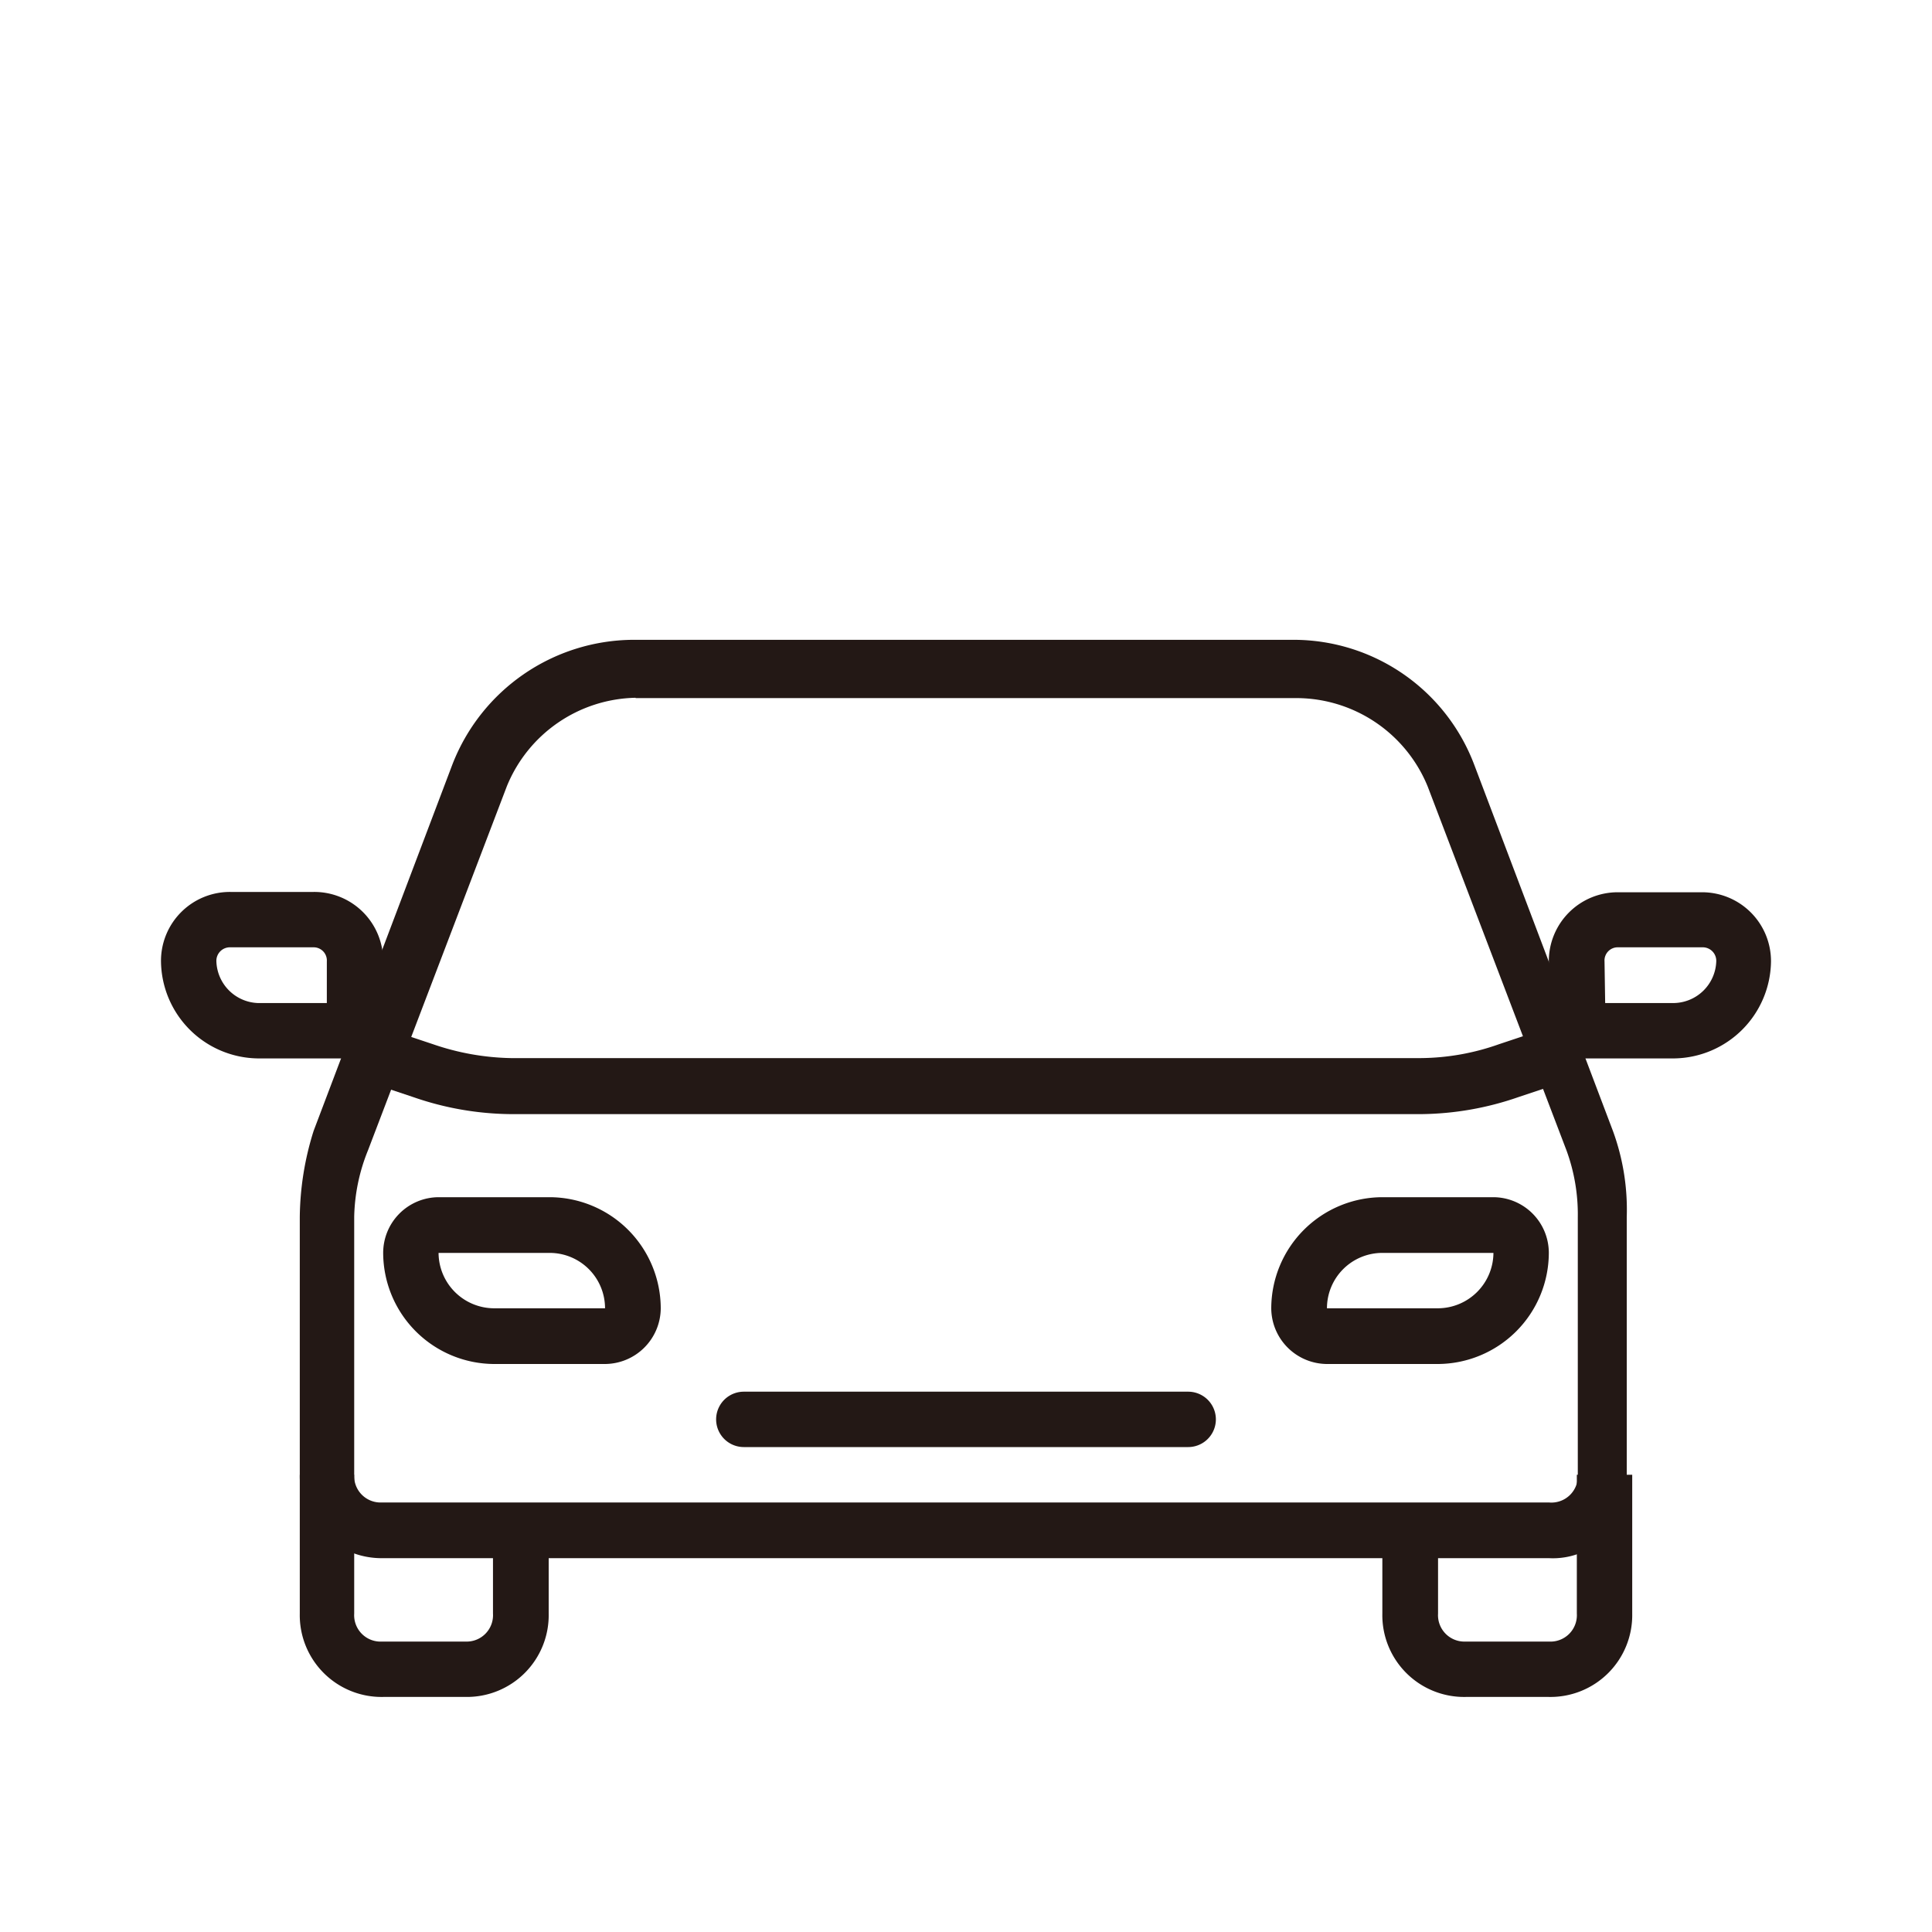
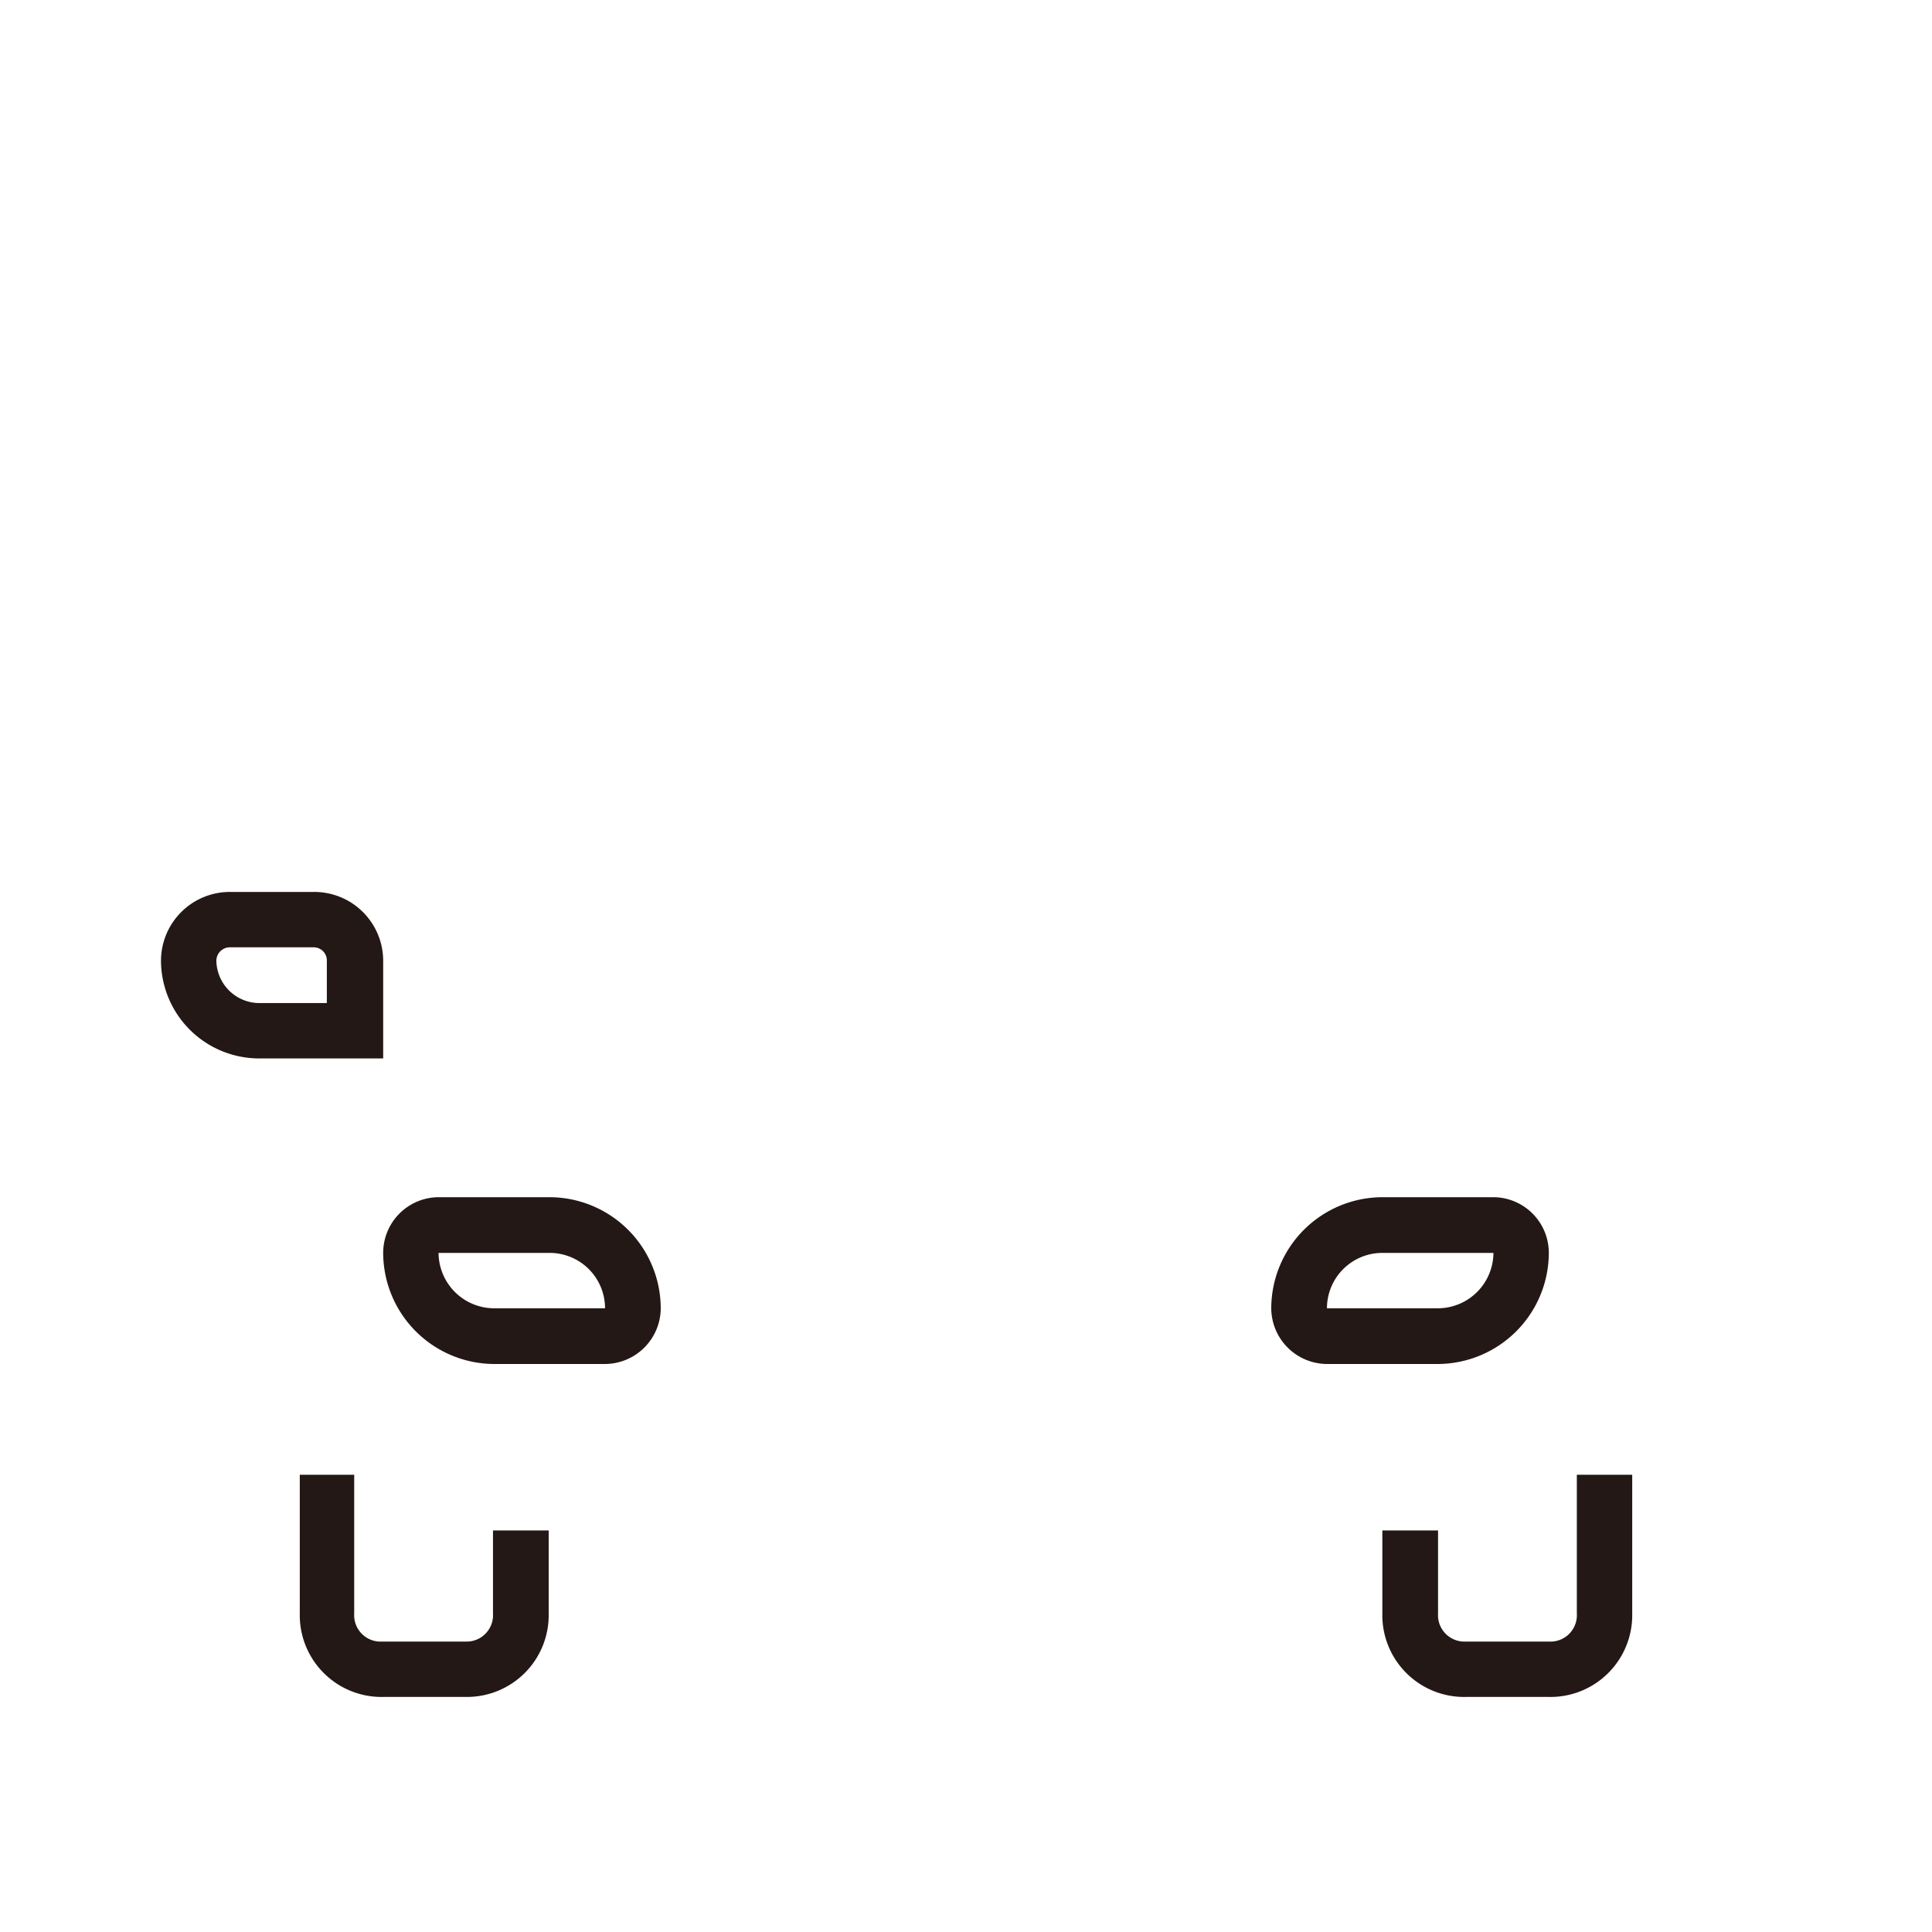
<svg xmlns="http://www.w3.org/2000/svg" viewBox="0 0 60 60">
  <defs>
    <style>.a{fill:#231815;}</style>
  </defs>
  <title>application-black</title>
-   <path class="a" d="M48.1,48.39H11.9A2.54,2.54,0,0,1,9.31,45.8v-8a9.17,9.17,0,0,1,.43-2.68l4.31-11.38a6.06,6.06,0,0,1,5.61-3.87H40.17a6,6,0,0,1,5.61,3.87l4.31,11.38a7.11,7.11,0,0,1,.43,2.68v8A2.31,2.31,0,0,1,48.1,48.39ZM19.74,21.67a4.41,4.41,0,0,0-4,2.75l-4.31,11.3A5.78,5.78,0,0,0,11,37.79v8a.82.82,0,0,0,.87.87H48.1A.82.82,0,0,0,49,45.8v-8a5.78,5.78,0,0,0-.35-2.07l-4.31-11.3a4.41,4.41,0,0,0-4.05-2.75H19.74Z" />
  <path class="a" d="M14.48,52.7H11.9a2.54,2.54,0,0,1-2.59-2.59V45.8H11v4.31a.82.82,0,0,0,.87.87h2.58a.82.82,0,0,0,.86-.87V47.53h1.73v2.58A2.54,2.54,0,0,1,14.48,52.7Z" />
  <path class="a" d="M48.1,52.7H45.52a2.54,2.54,0,0,1-2.59-2.59V47.53h1.73v2.58a.82.82,0,0,0,.86.87H48.1a.82.82,0,0,0,.87-.87V45.8h1.72v4.31A2.54,2.54,0,0,1,48.1,52.7Z" />
-   <path class="a" d="M44.14,34.6H15.86a9.45,9.45,0,0,1-3-.52l-1.29-.43A.87.87,0,0,1,11,32.53.88.88,0,0,1,12.16,32l1.29.43a7.85,7.85,0,0,0,2.41.43H44.14a7.4,7.4,0,0,0,2.41-.43L47.84,32a.91.91,0,0,1,1.13.52.9.9,0,0,1-.52,1.12l-1.29.43A9.45,9.45,0,0,1,44.14,34.6Z" />
  <path class="a" d="M18.79,42.36H15.34a3.46,3.46,0,0,1-3.44-3.45,1.73,1.73,0,0,1,1.72-1.73h3.45a3.46,3.46,0,0,1,3.45,3.45A1.74,1.74,0,0,1,18.79,42.36Zm-5.17-3.45a1.73,1.73,0,0,0,1.72,1.72h3.45a1.72,1.72,0,0,0-1.72-1.72Z" />
-   <path class="a" d="M36.9,44.94H23.1a.86.86,0,0,1,0-1.72H36.9a.86.86,0,0,1,0,1.72Z" />
  <path class="a" d="M44.66,42.36H41.21a1.74,1.74,0,0,1-1.73-1.73,3.46,3.46,0,0,1,3.45-3.45h3.45a1.73,1.73,0,0,1,1.72,1.73A3.46,3.46,0,0,1,44.66,42.36Zm-1.73-3.45a1.72,1.72,0,0,0-1.72,1.72h3.45a1.73,1.73,0,0,0,1.72-1.72Z" />
  <path class="a" d="M11.9,32.87H8a3.05,3.05,0,0,1-3-3A2.14,2.14,0,0,1,7.16,27.7H9.74a2.14,2.14,0,0,1,2.16,2.16ZM7.16,29.42a.42.42,0,0,0-.44.44A1.34,1.34,0,0,0,8,31.15h2.15V29.86a.41.41,0,0,0-.43-.44Z" />
-   <path class="a" d="M52,32.87H48.1v-3a2.14,2.14,0,0,1,2.16-2.16h2.58A2.14,2.14,0,0,1,55,29.86,3.05,3.05,0,0,1,52,32.87Zm-2.15-1.72H52a1.34,1.34,0,0,0,1.3-1.29.42.42,0,0,0-.44-.44H50.26a.41.41,0,0,0-.43.44Z" />
</svg>